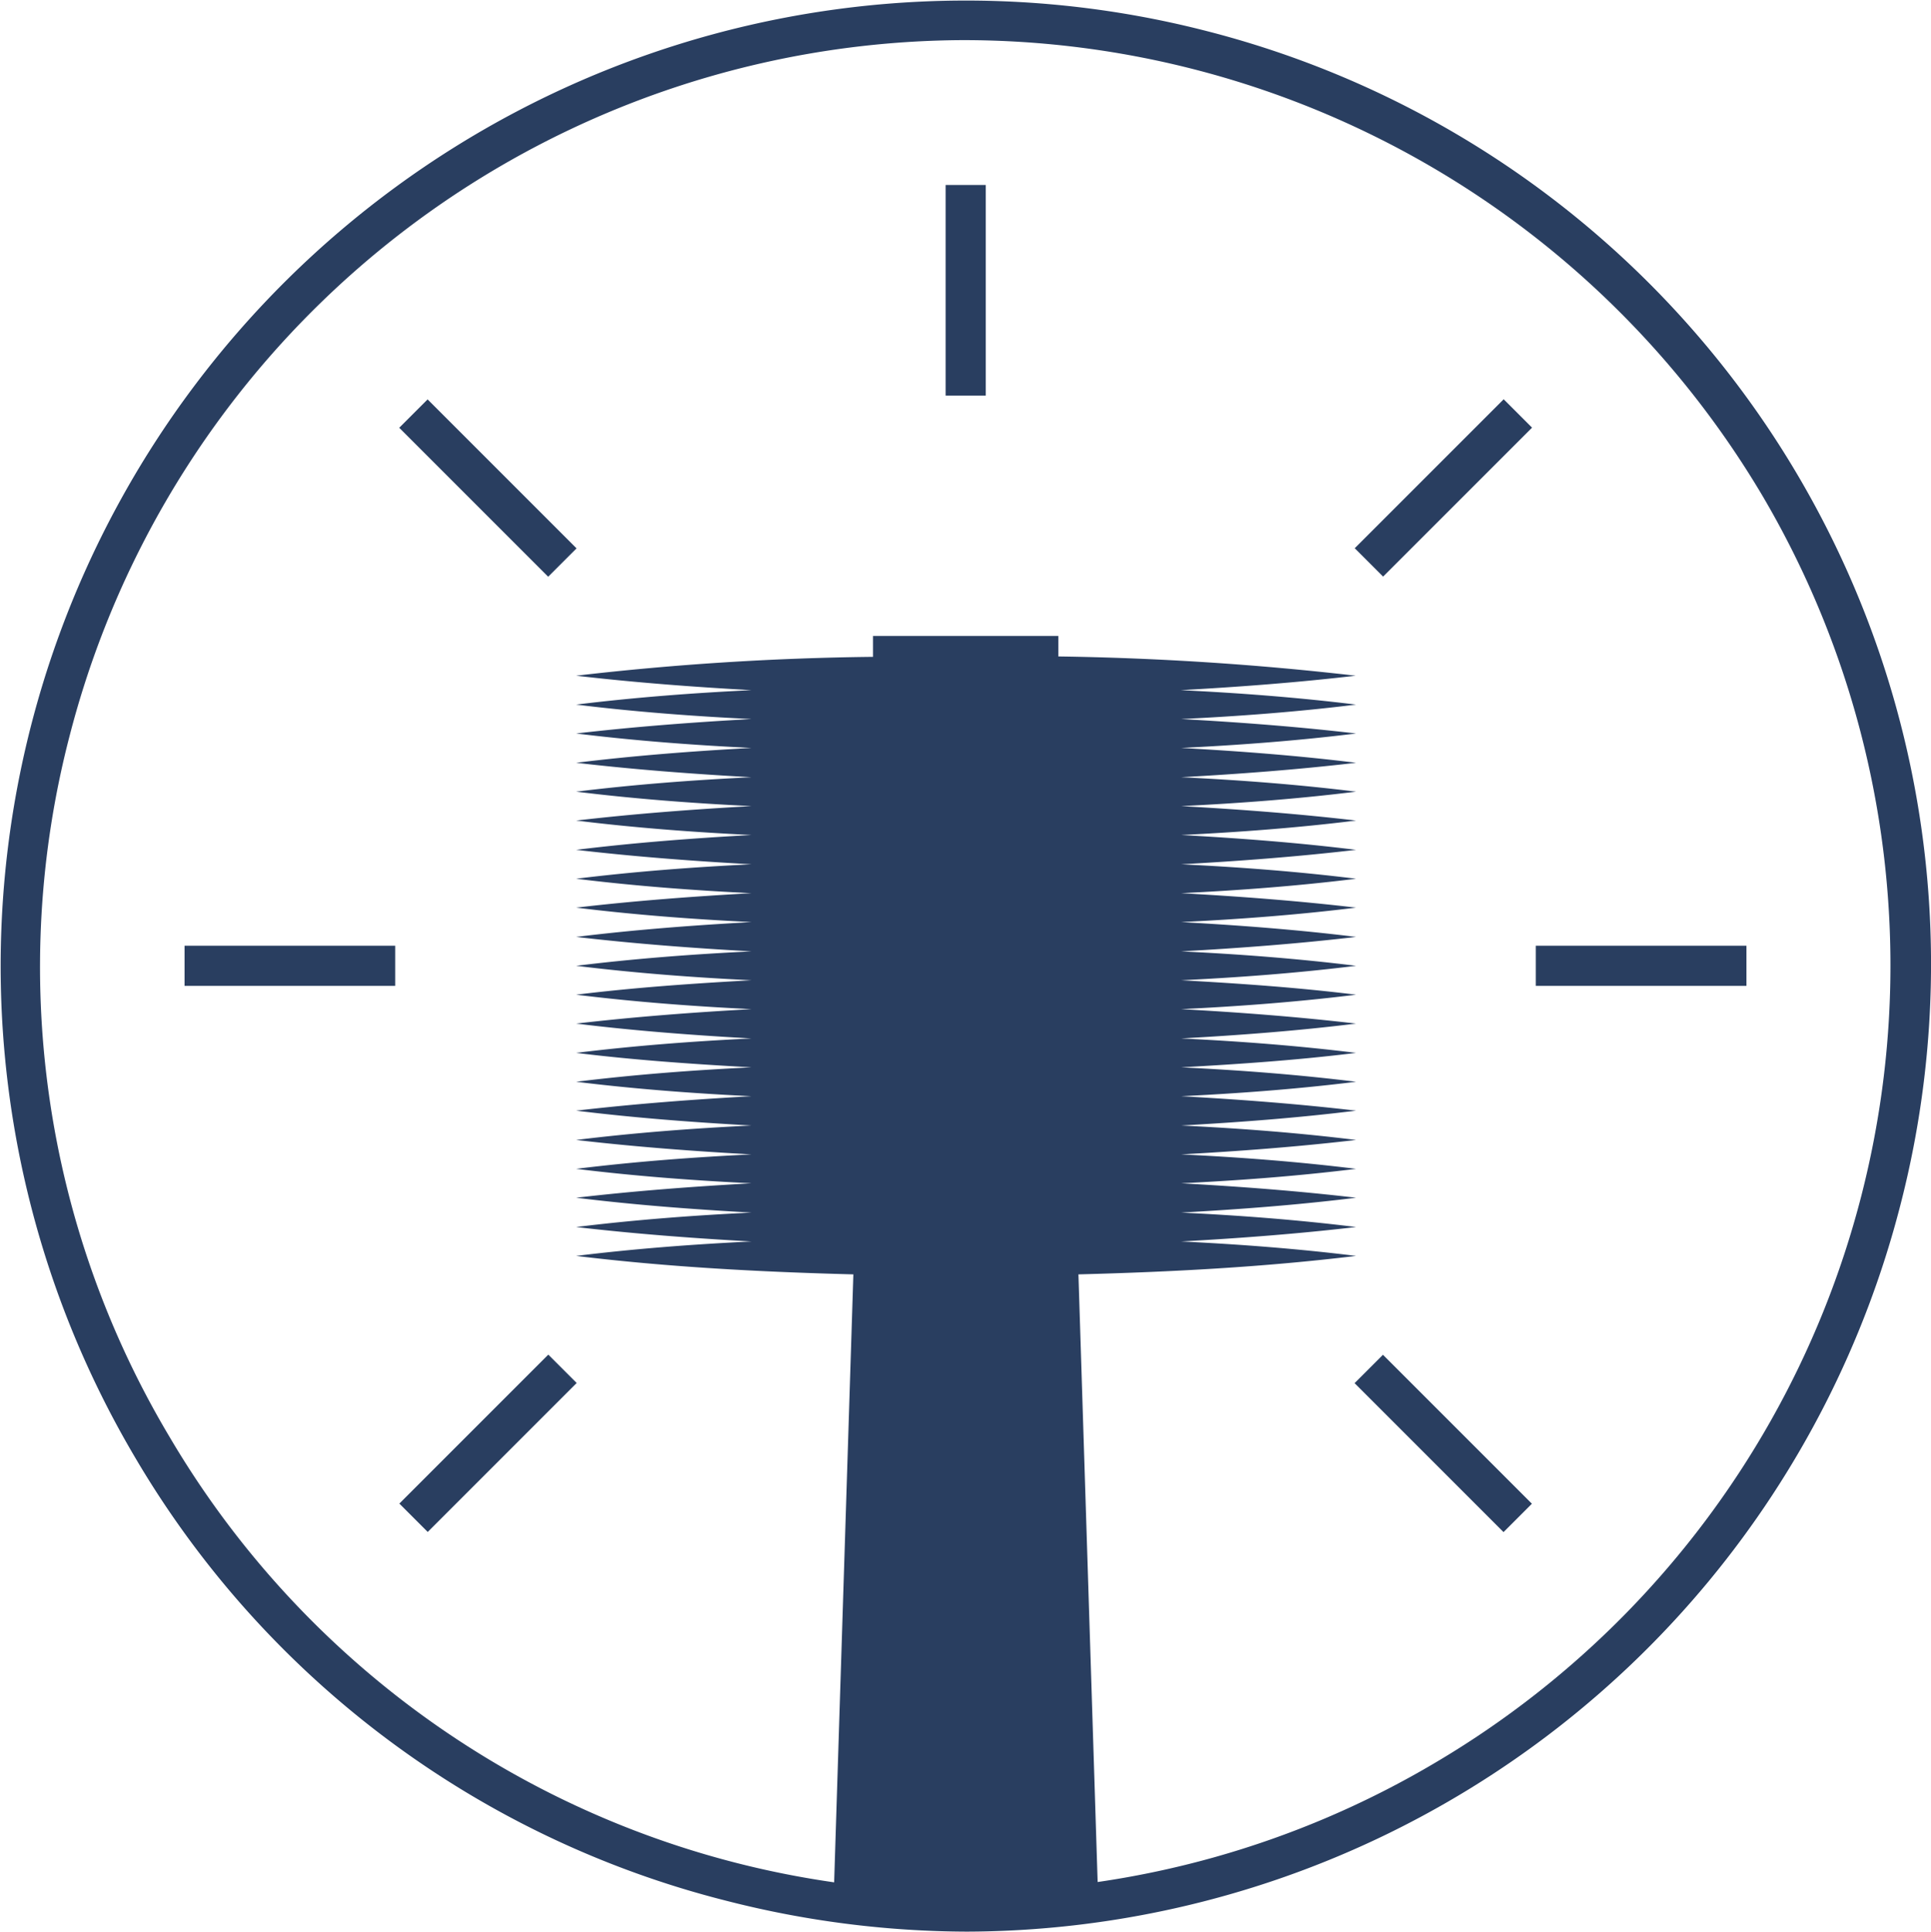
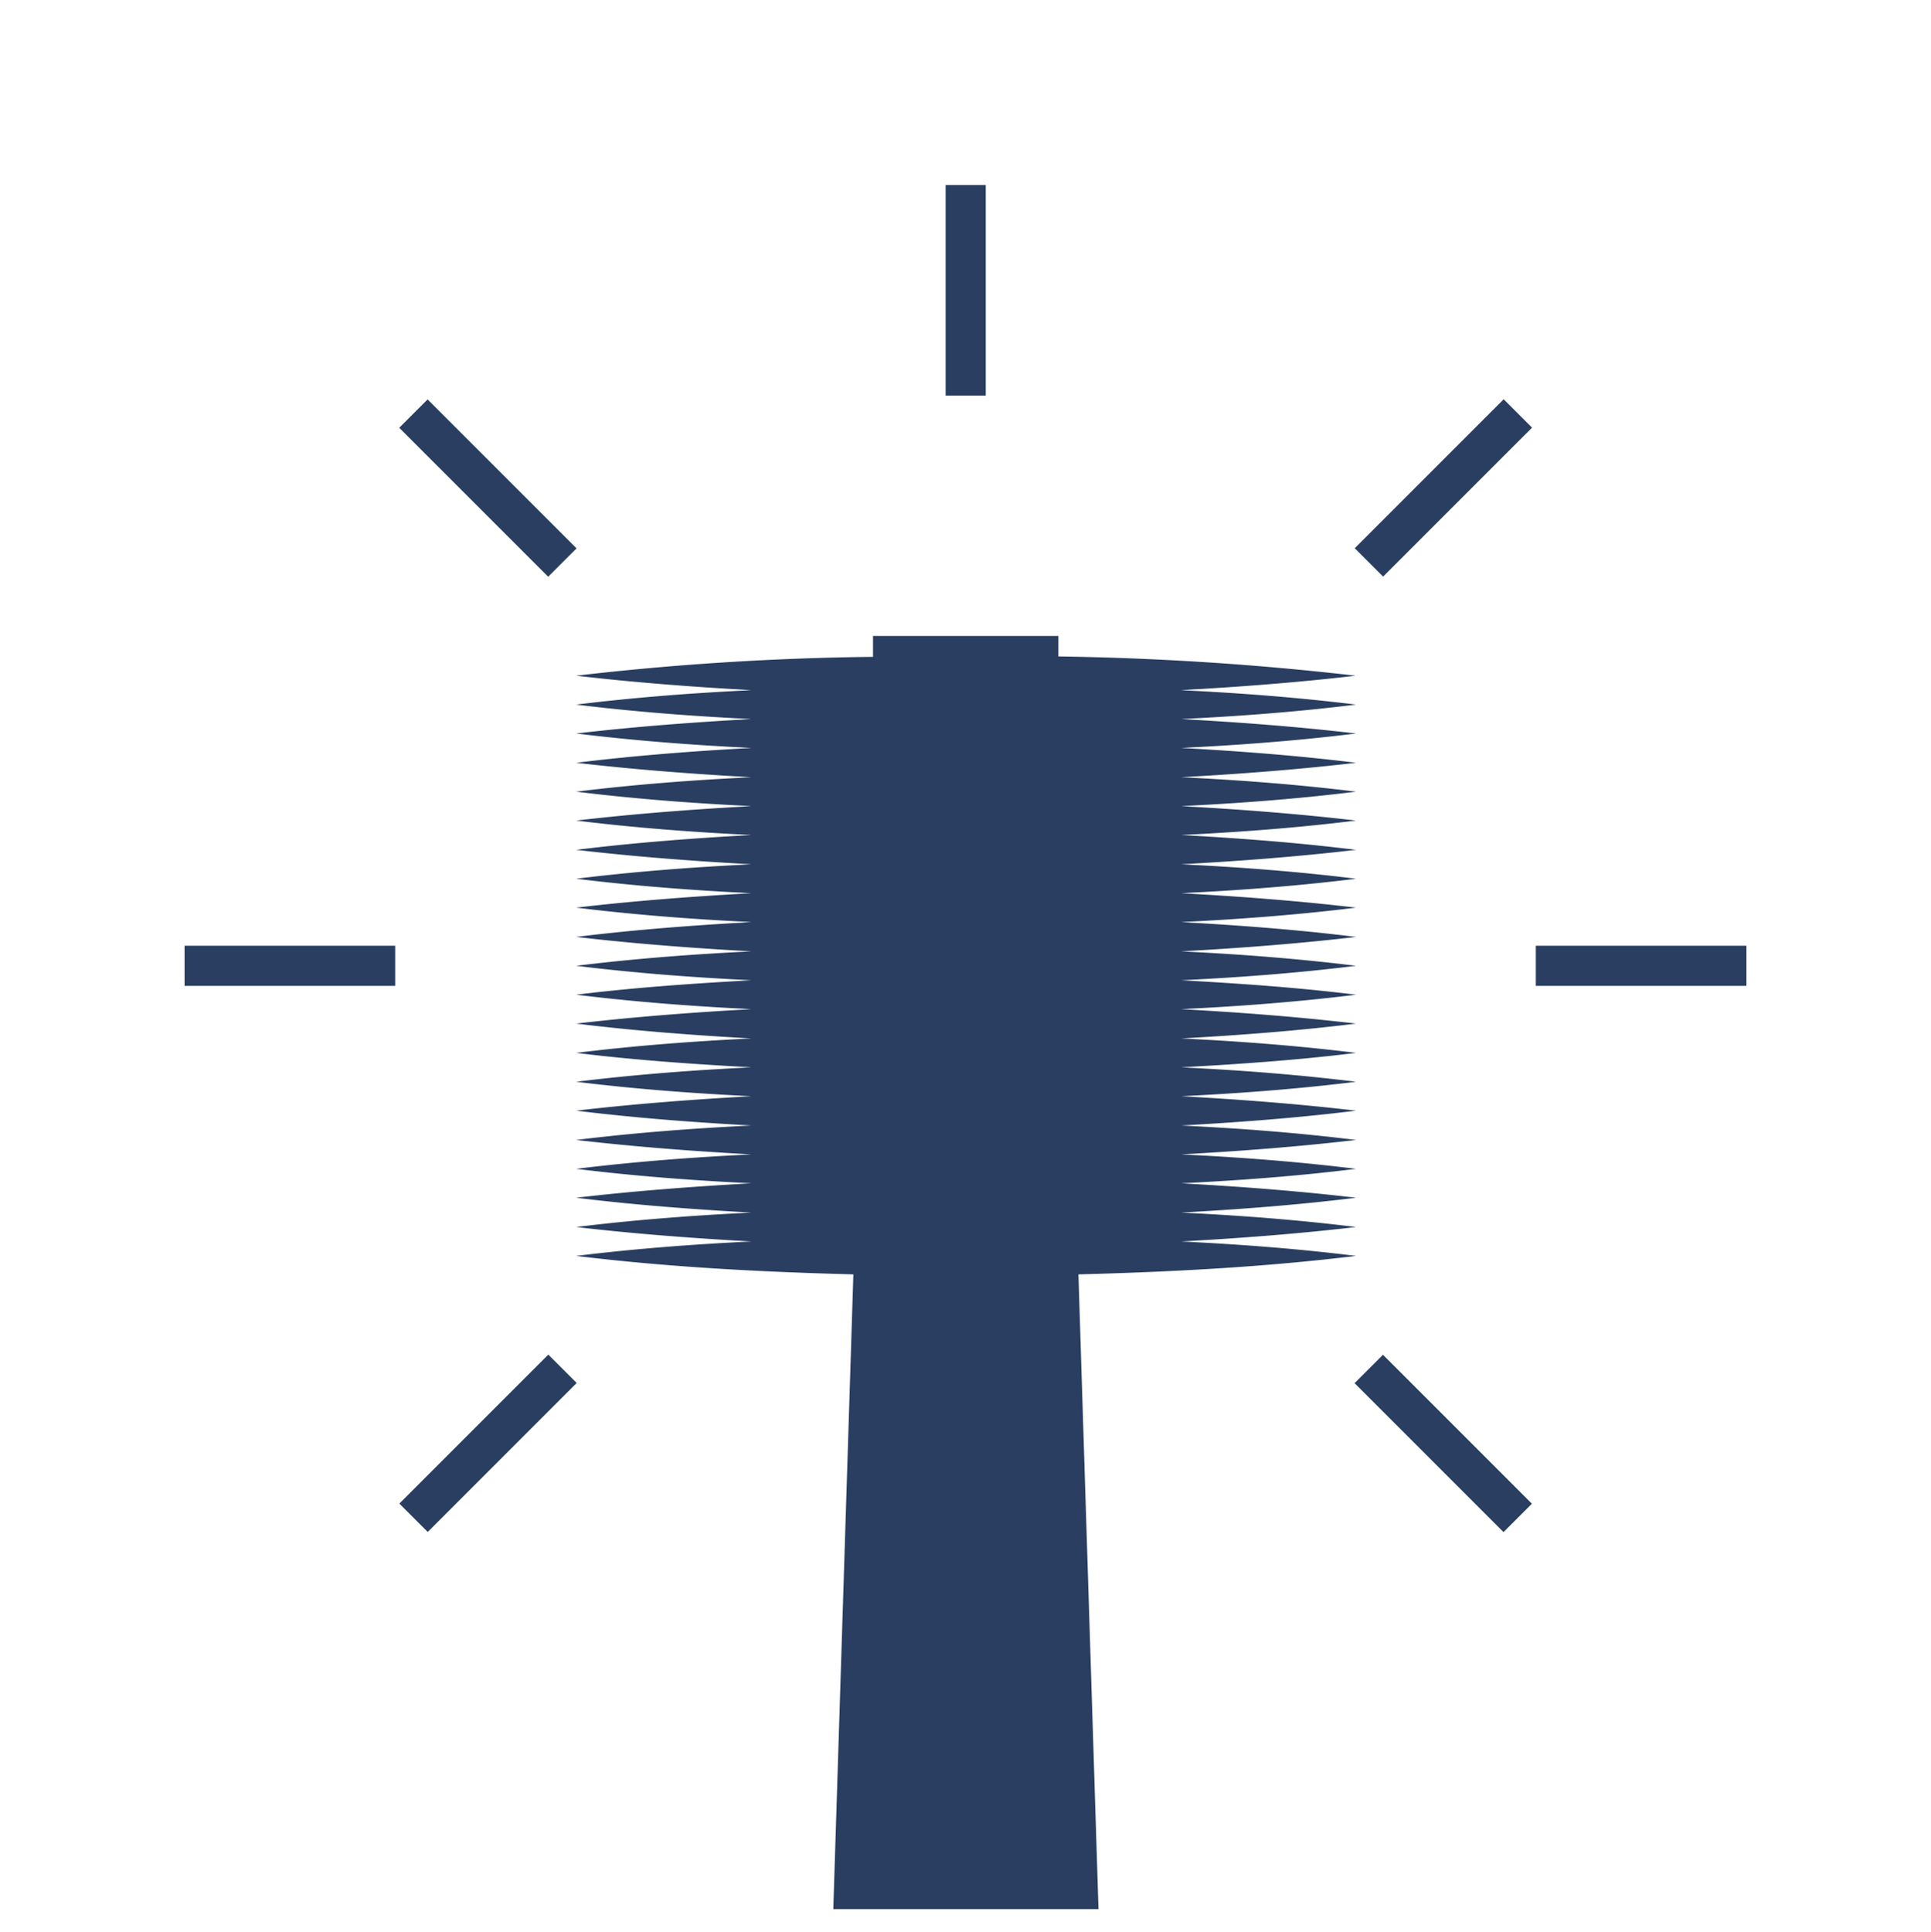
<svg xmlns="http://www.w3.org/2000/svg" viewBox="0 0 48.13 48.14">
-   <path d="M24.1,48.14a24.38,24.38,0,0,1-6-.77A23.87,23.87,0,0,1,3.36,36.31h0A24.06,24.06,0,0,1,30.06.77a24,24,0,0,1,17.3,29.29A24.1,24.1,0,0,1,24.1,48.14ZM24,1A23.1,23.1,0,0,0,1.74,18.32,22.86,22.86,0,0,0,4.22,35.8h0a23,23,0,0,0,31.57,8.12,23.07,23.07,0,0,0,8.13-31.58A23.16,23.16,0,0,0,24,1Z" fill="#293e60" />
  <path d="M29.43,17.2c1.45-.08,2.91-.19,4.36-.36a73.72,73.72,0,0,0-7.41-.48v-.51H21.76v.52a70.51,70.51,0,0,0-7.4.47c1.46.17,2.92.28,4.37.36-1.45.07-2.91.18-4.37.36,1.46.18,2.92.29,4.37.36-1.45.08-2.91.19-4.37.36,1.46.18,2.92.29,4.37.36-1.45.08-2.91.19-4.37.37,1.46.17,2.92.28,4.37.36-1.45.07-2.91.18-4.37.36,1.46.18,2.92.29,4.37.36-1.45.08-2.91.19-4.37.36,1.46.18,2.92.29,4.37.36-1.45.08-2.91.19-4.37.37,1.46.17,2.92.28,4.37.36-1.45.07-2.91.18-4.37.36,1.46.18,2.92.29,4.37.36-1.45.08-2.91.19-4.37.36,1.46.18,2.92.29,4.37.36-1.45.08-2.91.19-4.37.37,1.46.17,2.92.28,4.37.36-1.45.07-2.91.18-4.37.36,1.46.18,2.92.29,4.37.36-1.45.08-2.91.18-4.37.36,1.46.18,2.92.29,4.37.36-1.45.08-2.91.19-4.37.36,1.46.18,2.92.29,4.37.37-1.45.07-2.91.18-4.37.36,1.46.18,2.92.28,4.37.36-1.45.07-2.91.18-4.37.36,1.46.18,2.92.29,4.37.36-1.45.08-2.91.19-4.37.36,1.46.18,2.92.29,4.37.37-1.45.07-2.91.18-4.37.36,1.46.17,2.92.28,4.37.36-1.45.07-2.91.18-4.37.36,1.46.18,2.92.29,4.37.36-1.45.08-2.91.19-4.37.36,1.46.18,2.92.29,4.37.37-1.45.07-2.91.18-4.37.36,1.46.17,2.92.28,4.37.36-1.45.07-2.91.18-4.37.36,2.3.28,4.61.4,6.91.46l-.5,15.82h6.61l-.5-15.82c2.31-.06,4.61-.18,6.92-.46-1.45-.18-2.91-.29-4.36-.36,1.45-.08,2.91-.19,4.36-.36-1.45-.18-2.91-.29-4.36-.36,1.45-.08,2.91-.19,4.36-.37-1.45-.17-2.91-.28-4.36-.36,1.45-.07,2.91-.18,4.36-.36-1.45-.18-2.91-.29-4.36-.36,1.45-.08,2.91-.19,4.36-.36-1.45-.18-2.91-.29-4.36-.36,1.45-.08,2.91-.19,4.36-.37-1.45-.17-2.91-.28-4.36-.36,1.45-.07,2.91-.18,4.36-.36-1.45-.18-2.91-.29-4.36-.36,1.45-.08,2.91-.18,4.36-.36-1.45-.18-2.91-.29-4.36-.36,1.45-.08,2.91-.19,4.36-.37-1.45-.17-2.91-.28-4.36-.36,1.45-.07,2.91-.18,4.36-.36-1.45-.18-2.91-.28-4.36-.36,1.45-.07,2.91-.18,4.36-.36-1.45-.18-2.91-.29-4.36-.36,1.45-.08,2.91-.19,4.36-.36-1.45-.18-2.91-.29-4.36-.37,1.45-.07,2.91-.18,4.36-.36-1.45-.17-2.91-.28-4.36-.36,1.45-.07,2.91-.18,4.36-.36-1.45-.18-2.91-.29-4.36-.36,1.45-.08,2.91-.19,4.36-.36-1.45-.18-2.91-.29-4.36-.37,1.45-.07,2.91-.18,4.36-.36-1.45-.17-2.91-.28-4.36-.36,1.45-.07,2.91-.18,4.36-.36-1.45-.18-2.91-.29-4.36-.36,1.45-.08,2.91-.19,4.36-.36-1.45-.18-2.91-.29-4.36-.37,1.45-.07,2.91-.18,4.36-.36-1.45-.17-2.91-.28-4.36-.36,1.45-.07,2.91-.18,4.36-.36C32.34,17.38,30.88,17.27,29.43,17.2Z" fill="#293e60" />
  <rect x="38.28" y="23.57" width="5.25" height="1" fill="#293e60" />
  <rect x="4.6" y="23.57" width="5.25" height="1" fill="#293e60" />
  <rect x="33.35" y="11.66" width="5.25" height="1" transform="translate(1.94 29) rotate(-45)" fill="#293e60" />
  <rect x="9.54" y="35.48" width="5.25" height="1" transform="translate(-21.88 19.13) rotate(-45)" fill="#293e60" />
  <rect x="23.57" y="4.61" width="1" height="5.25" fill="#293e60" />
  <rect x="11.66" y="9.54" width="1" height="5.25" transform="translate(-5.04 12.16) rotate(-45)" fill="#293e60" />
  <rect x="35.47" y="33.35" width="1" height="5.25" transform="translate(-14.9 35.97) rotate(-45)" fill="#293e60" />
</svg>